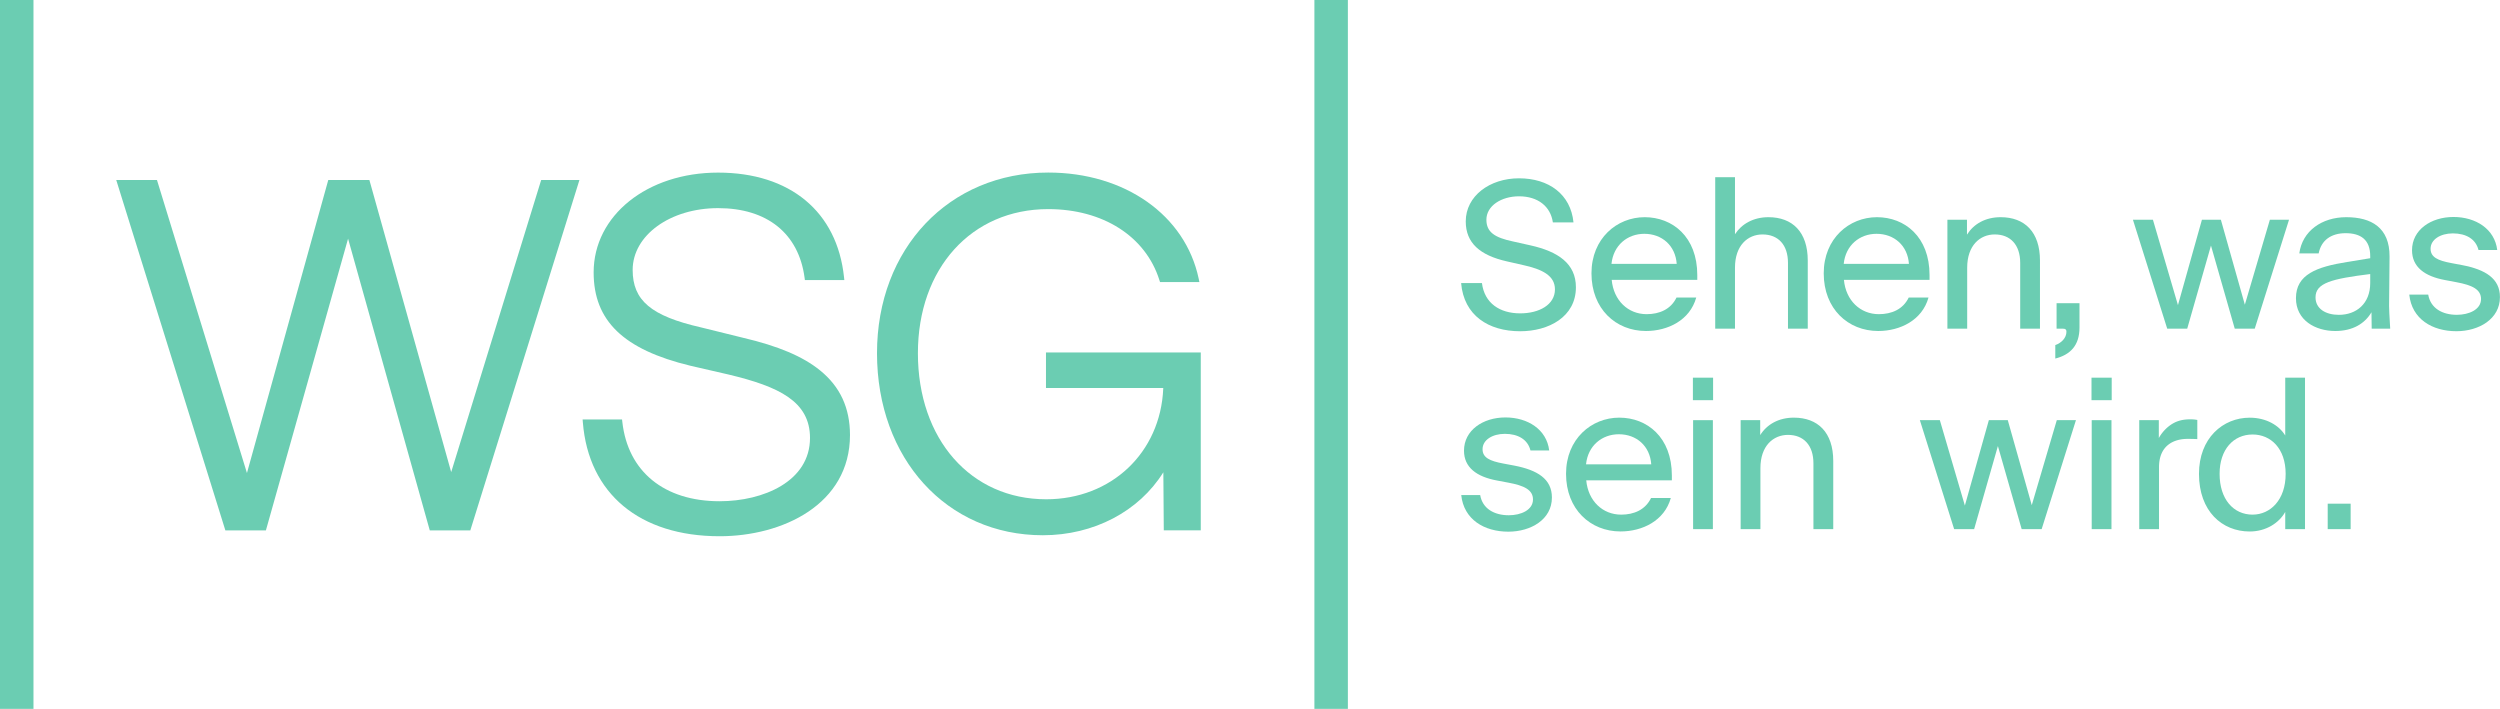
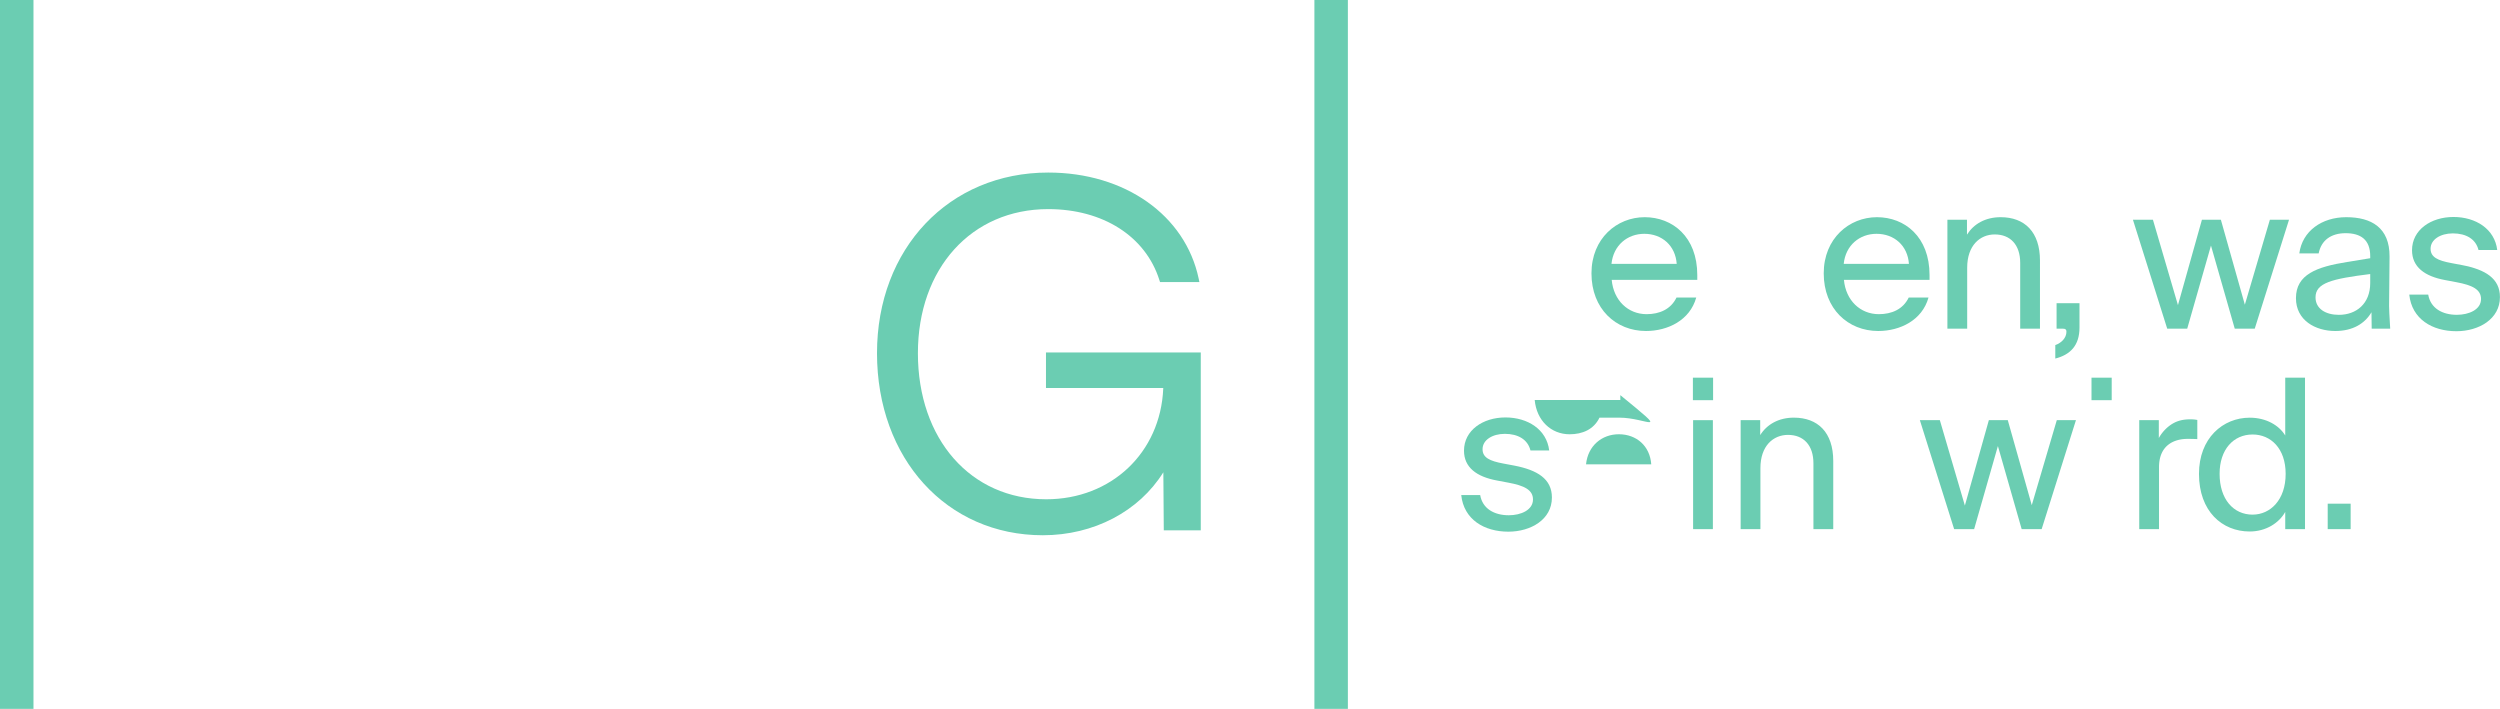
<svg xmlns="http://www.w3.org/2000/svg" data-name="Ebene 1" id="Ebene_1" viewBox="0 0 2243.29 636.09">
  <defs>
    <style>.cls-1{fill:#6bcdb2;}</style>
  </defs>
-   <polygon class="cls-1" points="404.86 423.63 331.95 163.3 331.45 161.51 294.56 161.51 221.59 424.46 141.38 163.25 140.84 161.51 104.3 161.51 202.22 475.91 238.6 475.91 312.33 214.16 385.64 475.91 422.03 475.91 519.94 161.51 485.61 161.51 404.86 423.63" />
-   <path class="cls-1" d="M735.89,332.39c-15.46-12.56-37.48-21.88-69.27-29.33L629,293.77c-44.7-10.2-61.31-24.17-61.31-51.55,0-31.1,33.68-55.46,76.68-55.46,44,0,72.3,22.75,77.59,62.42l.28,2.13h35.39l-.29-2.72c-6.22-58.68-48.45-93.71-113-93.71-63.66,0-111.66,38.5-111.66,89.55,0,43.4,26.76,69.23,86.79,83.75L654,336.13c45,10.79,72.83,24.07,72.83,56.86,0,39-42,56.78-81.1,56.78-49.72,0-82.36-26.61-87.31-71.2l-.25-2.19H522.78L523,379c5.12,64,51,102.17,122.71,102.17,56.33,0,117-28.44,117-90.88C762.66,366,753.9,347,735.89,332.39Z" />
  <path class="cls-1" d="M938.57,348.13H1043.8v.54c-2.48,57.56-46.63,99.34-105,99.34-67.8,0-115.15-53.9-115.15-131.07,0-76.13,48.08-129.3,116.92-129.3,49.16,0,87.4,24.42,99.78,63.72l.55,1.72h35.33l-.62-3c-12-57-66.26-95.24-135-95.24-89,0-153.66,68.16-153.66,162.06,0,94.67,62.58,163.39,148.8,163.39,45.71,0,86.28-21.43,108.14-56.49l.39,52.07h33.19V316.25H938.57Z" />
  <rect class="cls-1" height="636.09" width="30.04" />
  <rect class="cls-1" height="636.09" width="30.04" x="1179.43" />
-   <path class="cls-1" d="M1373.36,220.18l-16-3.58c-15.85-3.4-23.59-8.12-23.59-19.45,0-12.45,13.4-21,29.26-21,17,0,28.31,9.06,30.39,23.41h18.5C1409.41,174.32,1389.78,160,1363,160c-26.24,0-47.76,15.86-47.76,38.69,0,19.26,12.65,30.4,37,35.87l14.15,3.21c17.37,3.78,28.89,9.44,28.89,21.9,0,13.78-14.16,21.51-31.15,21.51-18.31,0-32.09-9.06-34.36-27.18h-18.68c2.45,29.08,24.54,43.23,53,43.23,25.48,0,50-12.83,50-39.45C1414.13,236.42,1397.9,225.66,1373.36,220.18Z" />
  <path class="cls-1" d="M1504.35,267c-5.1,10.57-15.29,14.91-26.81,14.91-16.61,0-29.63-12.27-31.33-30.77H1523V246.8c0-34.36-22.28-51.91-47.2-51.91s-47.75,19.06-47.75,50.4c0,31.9,21.89,51.72,48.89,51.72,19.63,0,39.45-9.62,45.11-30Zm-28.88-57.2c15.85,0,27.93,10.57,29.07,27H1446C1447.72,220,1460.37,209.8,1475.47,209.8Z" />
-   <path class="cls-1" d="M1581.54,210.37c14,0,22.84,9.25,22.84,25.48v59.09h17.75V233.78c0-25.68-13.78-38.89-35.3-38.89-13.4,0-24,6-30,15.29V159h-17.74V294.94h17.74V240.19C1556.81,220.18,1568.33,210.37,1581.54,210.37Z" />
  <path class="cls-1" d="M1712.72,267c-5.1,10.57-15.29,14.91-26.8,14.91-16.61,0-29.64-12.27-31.34-30.77h76.83V246.8c0-34.36-22.27-51.91-47.19-51.91s-47.76,19.06-47.76,50.4c0,31.9,21.9,51.72,48.89,51.72,19.63,0,39.45-9.62,45.12-30Zm-28.88-57.2c15.86,0,27.94,10.57,29.07,27h-58.52C1656.09,220,1668.74,209.8,1683.84,209.8Z" />
  <path class="cls-1" d="M1765.19,240.19c0-20,11.51-29.82,24.72-29.82,14,0,22.85,9.25,22.85,25.48v59.09h17.74V233.78c0-25.68-13.78-38.89-35.3-38.89-13.59,0-24.16,6-30.2,15.67V197.15h-17.56v97.79h17.75Z" />
  <path class="cls-1" d="M1845.4,294.94h5.85c2.08,0,3,.75,3,2.64,0,5.85-4.71,10.19-10,12.08v12.08c13.4-3.4,21.71-11.7,21.71-27.75v-21.9H1845.4Z" />
  <polygon class="cls-1" points="1962.62 294.94 1983.94 220.37 2005.28 294.94 2023.21 294.94 2053.98 197.16 2036.8 197.16 2014.34 273.42 1992.82 197.16 1975.83 197.16 1954.31 273.79 1931.85 197.16 1913.91 197.16 1944.68 294.94 1962.62 294.94" />
  <path class="cls-1" d="M2144.19,230.38c.19-26.24-16.42-35.49-38.88-35.49-21.9,0-39.46,12.46-42.1,32.47h17.37c2.26-11.71,11.13-18.12,24.16-18.12,13.59,0,22.09,5.85,22.09,20.57v1.89l-20.77,3.4c-27.18,4.34-45.87,11.13-45.87,32.46,0,19.83,17.37,29.45,35.3,29.45,15.67,0,26.43-6.6,32.47-16.8l.19,14.73h16.61c-.76-12.65-1-17.37-1-20.39ZM2126.83,254c0,18.5-12.46,28.51-28.13,28.51-11.89,0-20.95-5.48-20.95-15.67,0-13,14.53-16.61,49.08-20.95Z" />
  <path class="cls-1" d="M2209.5,237.93l-10-1.89c-12.08-2.26-18.5-5.28-18.5-12.84,0-8.3,8.87-13.78,20-13.78,11.89,0,20.58,5.1,23,14.92h16.8c-2.26-18.88-19.25-29.64-39.26-29.64-20.2,0-37.19,11.52-37.19,29.82,0,14.92,11.14,23.41,29.83,26.81l10,1.89c14.16,2.64,22.09,6.42,22.09,15.1,0,9.44-10.76,14.16-21.71,14.16-13,0-23.6-5.86-25.68-18.12h-17c2.26,21.89,20.57,32.84,42.28,32.84,20.2,0,39.08-10.95,39.08-30.58C2243.29,249.82,2230.07,241.89,2209.5,237.93Z" />
  <path class="cls-1" d="M1358.82,417.79l-10-1.88c-12.08-2.27-18.5-5.29-18.5-12.84,0-8.3,8.87-13.78,20-13.78,11.89,0,20.57,5.1,23,14.91h16.8c-2.27-18.87-19.26-29.63-39.26-29.63-20.2,0-37.19,11.51-37.19,29.82,0,14.91,11.14,23.41,29.82,26.81l10,1.89c14.16,2.64,22.08,6.41,22.08,15.1,0,9.43-10.76,14.15-21.7,14.15-13,0-23.6-5.85-25.68-18.12h-17c2.27,21.9,20.58,32.85,42.29,32.85,20.2,0,39.07-10.95,39.07-30.58C1392.61,429.69,1379.4,421.76,1358.82,417.79Z" />
-   <path class="cls-1" d="M1453,374.76c-24.92,0-47.76,19.06-47.76,50.4,0,31.9,21.9,51.72,48.89,51.72,19.63,0,39.45-9.63,45.12-30h-17.75c-5.1,10.58-15.29,14.92-26.8,14.92-16.61,0-29.64-12.27-31.34-30.77h76.83v-4.34C1500.2,392.31,1477.92,374.76,1453,374.76Zm-29.83,41.9c1.7-16.8,14.35-27,29.45-27,15.86,0,27.94,10.57,29.07,27Z" />
+   <path class="cls-1" d="M1453,374.76h-17.75c-5.1,10.58-15.29,14.92-26.8,14.92-16.61,0-29.64-12.27-31.34-30.77h76.83v-4.34C1500.2,392.31,1477.92,374.76,1453,374.76Zm-29.83,41.9c1.7-16.8,14.35-27,29.45-27,15.86,0,27.94,10.57,29.07,27Z" />
  <rect class="cls-1" height="97.78" width="17.74" x="1519.25" y="377.02" />
  <rect class="cls-1" height="20.2" width="18.12" x="1519.06" y="338.89" />
  <path class="cls-1" d="M1609.67,374.76c-13.6,0-24.17,6-30.21,15.66V377h-17.55V474.8h17.74V420.06c0-20,11.52-29.83,24.73-29.83,14,0,22.84,9.25,22.84,25.49V474.8H1645V413.64C1645,388,1631.19,374.76,1609.67,374.76Z" />
  <polygon class="cls-1" points="1823.14 453.28 1801.62 377.02 1784.63 377.02 1763.11 453.66 1740.65 377.02 1722.72 377.02 1753.48 474.8 1771.42 474.8 1792.75 400.24 1814.08 474.8 1832.01 474.8 1862.78 377.02 1845.6 377.02 1823.14 453.28" />
-   <rect class="cls-1" height="97.78" width="17.74" x="1876.92" y="377.02" />
  <rect class="cls-1" height="20.2" width="18.12" x="1876.74" y="338.89" />
  <path class="cls-1" d="M1945.63,382.87a35.78,35.78,0,0,0-8.49,10.2V377h-17.56V474.8h17.74V419.3c0-20.76,14.73-25.48,25.49-25.48,2.26,0,4.34,0,8.87.19V376.83a31,31,0,0,0-6.23-.56C1957.33,376.27,1951.48,378.15,1945.63,382.87Z" />
  <path class="cls-1" d="M2050.58,390.8c-5.48-9.06-17-16-31.9-16-24,0-45.5,18.31-45.5,50.4,0,33.6,20.77,51.72,45.5,51.72,14.72,0,26.42-7.74,31.9-17.56V474.8h17.74V338.89h-17.74Zm-29.26,71c-17.18,0-29.64-13.78-29.64-36.62,0-21.9,12.46-35.3,29.64-35.3,16.23,0,29.63,12.46,29.63,35.3C2051,448.56,2037.17,461.78,2021.32,461.78Z" />
  <rect class="cls-1" height="22.84" width="20.58" x="2088.69" y="451.96" />
</svg>